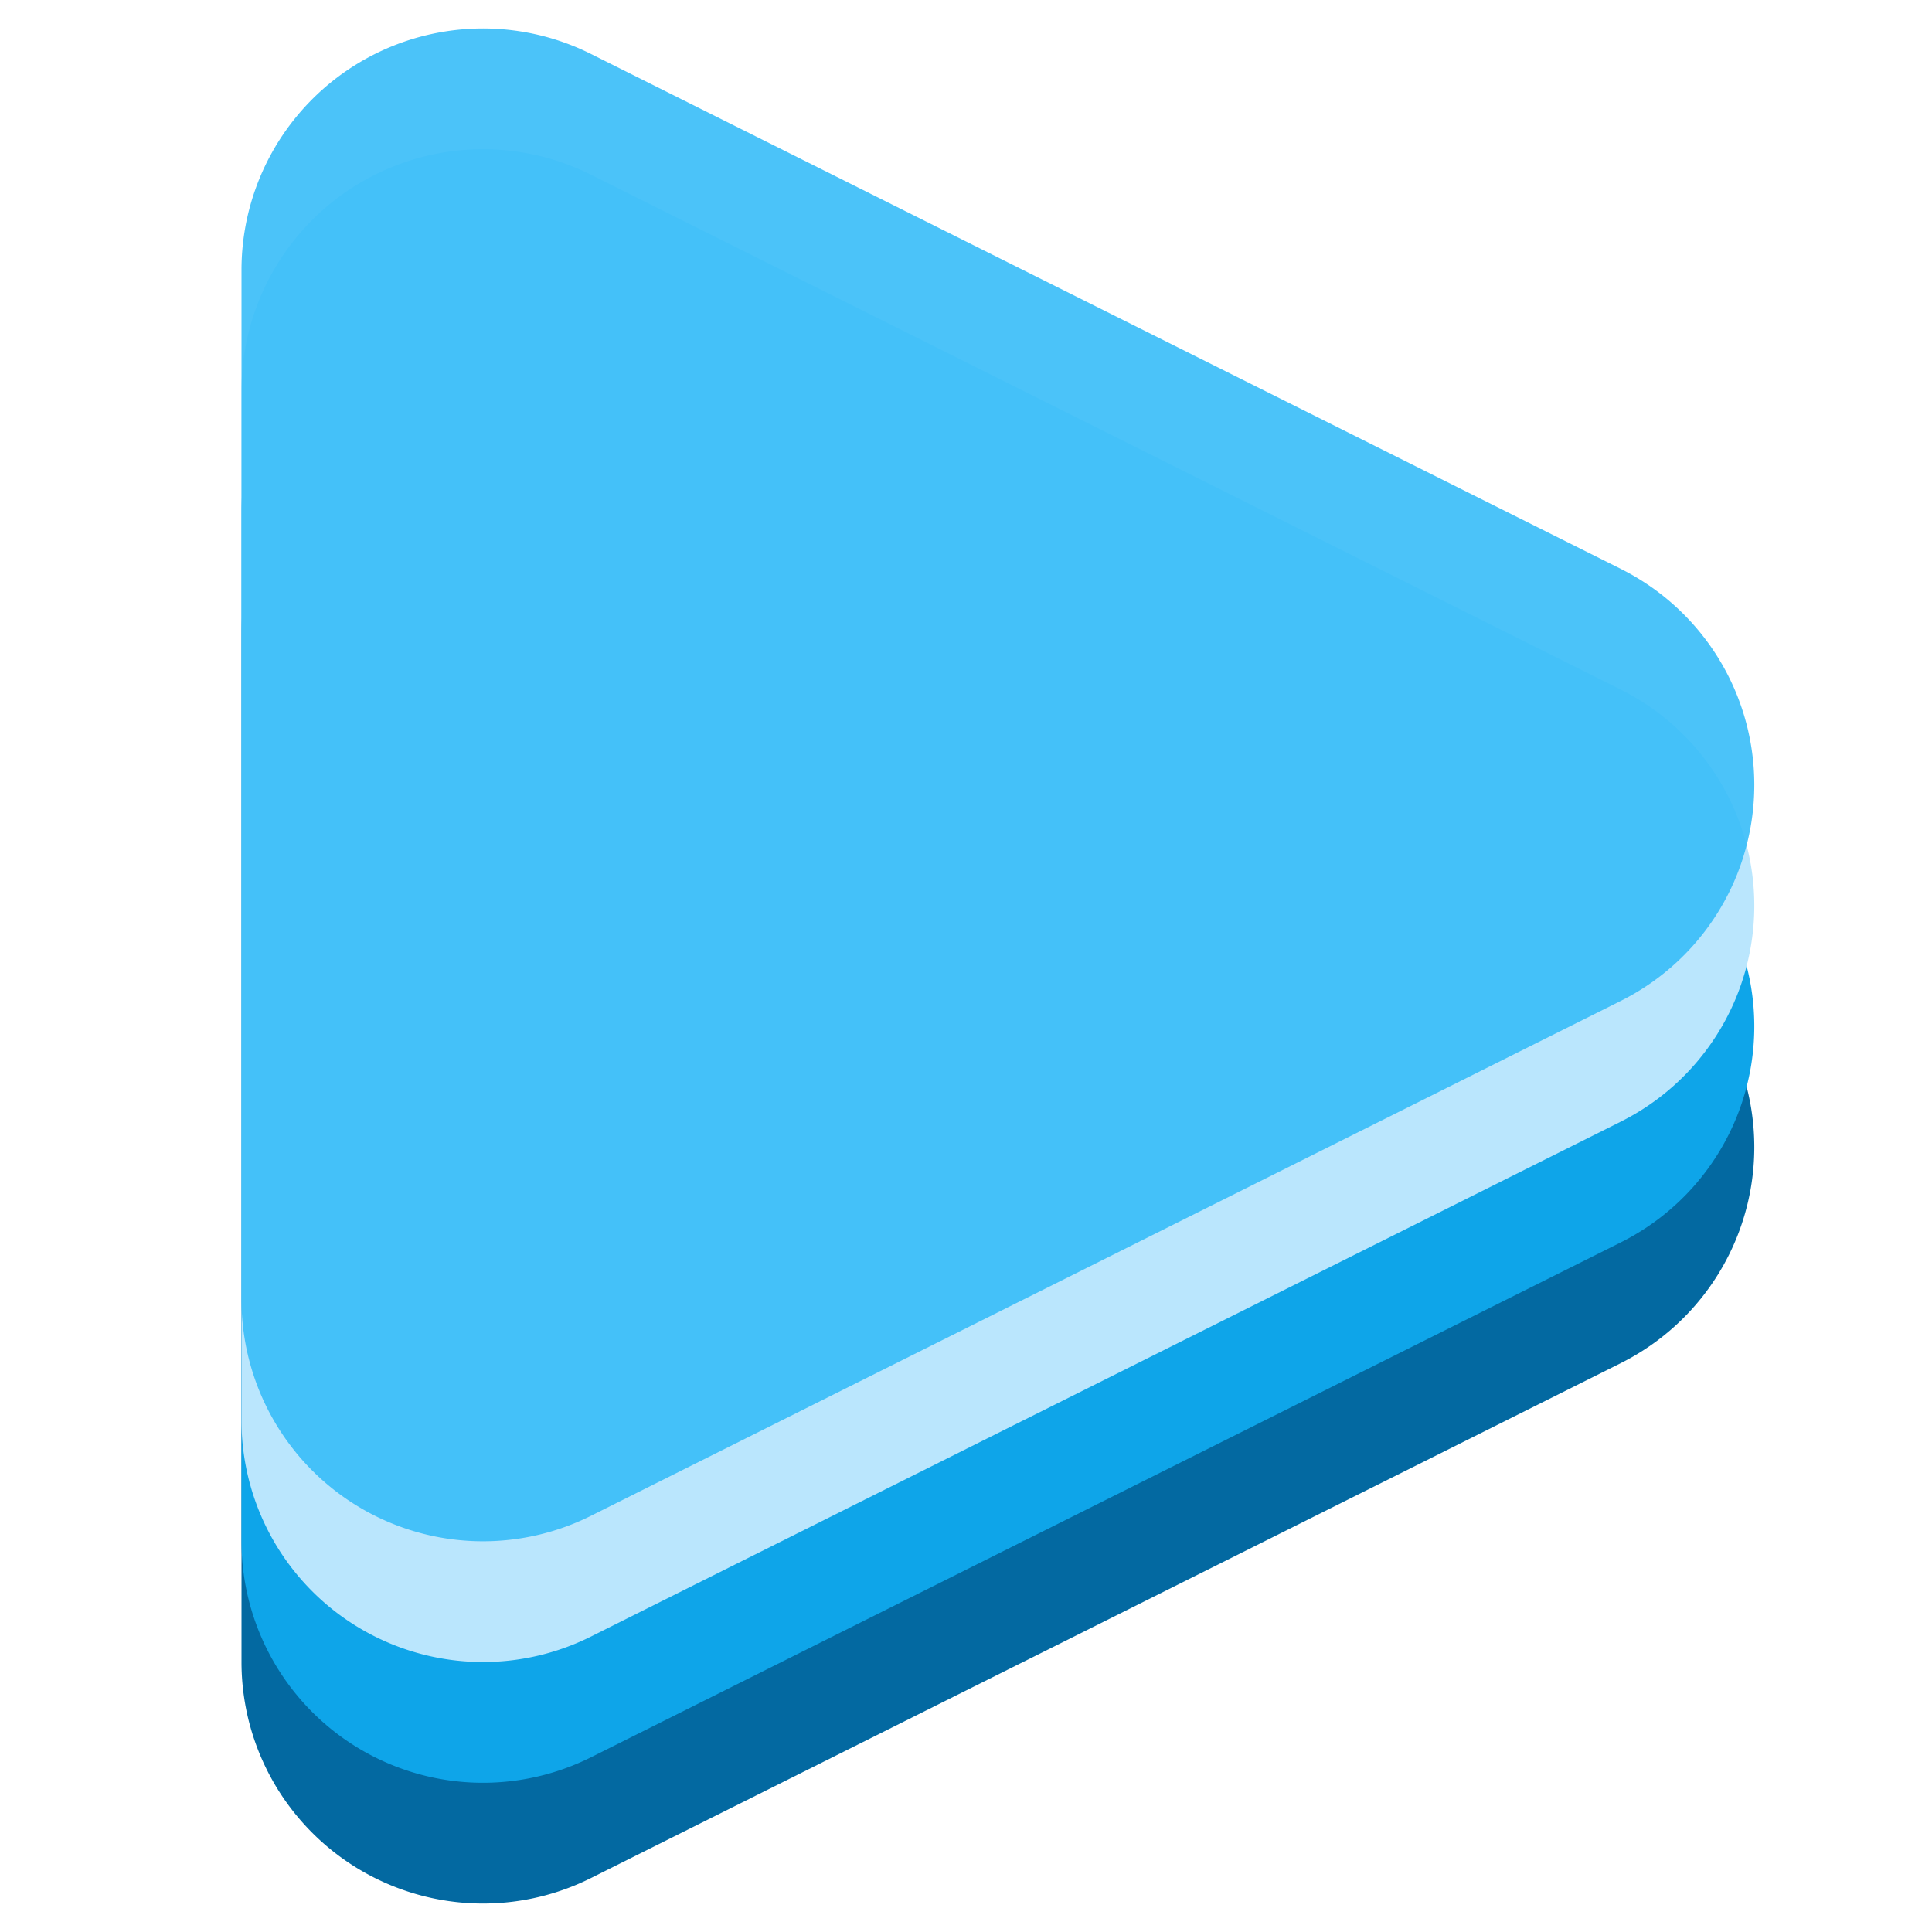
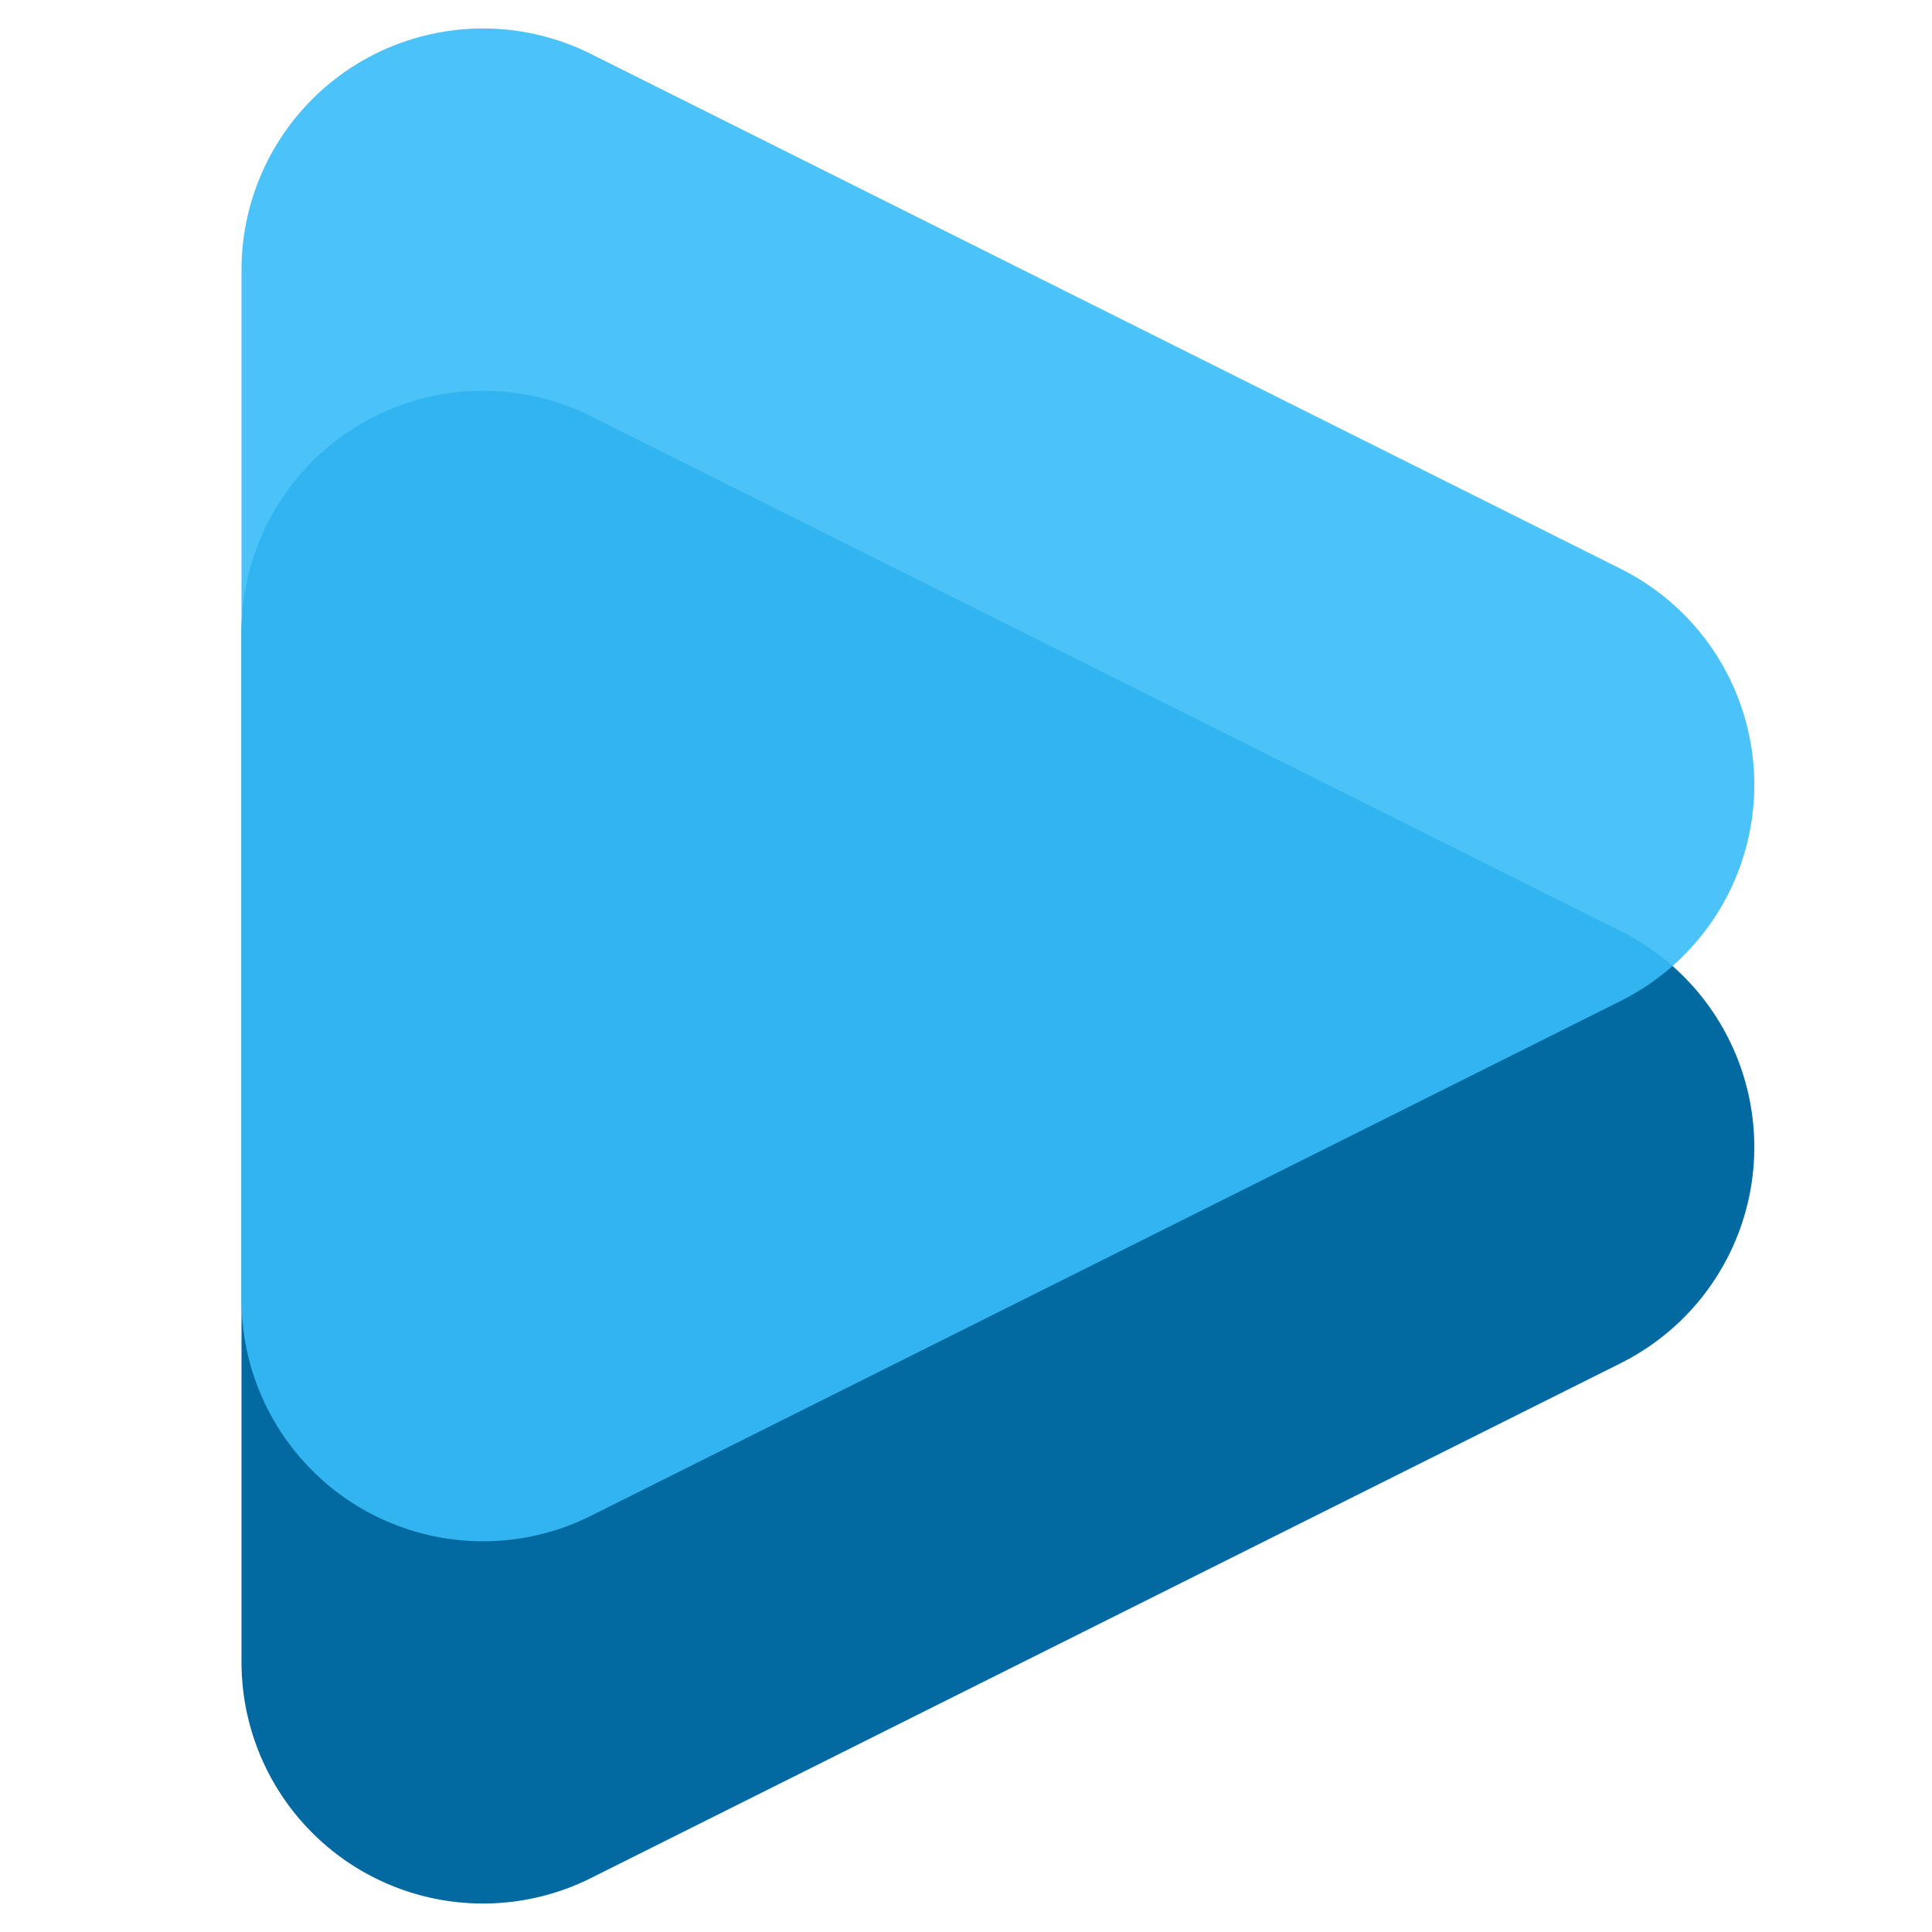
<svg xmlns="http://www.w3.org/2000/svg" width="32" height="32">
  <g fill="none" fill-rule="evenodd">
    <path fill="#0369A1" d="M26.845 22.578 9.789 31.106A4 4 0 0 1 4 27.528V10.472a4 4 0 0 1 5.789-3.578l17.056 8.528a4 4 0 0 1 0 7.156Z" />
-     <path fill="#0EA5E9" d="M26.845 20.578 9.789 29.106A4 4 0 0 1 4 25.528V8.472a4 4 0 0 1 5.789-3.578l17.056 8.528a4 4 0 0 1 0 7.156Z" />
-     <path fill="#BAE6FD" d="M26.845 18.578 9.789 27.106A4 4 0 0 1 4 23.528V6.472a4 4 0 0 1 5.789-3.578l17.056 8.528a4 4 0 0 1 0 7.156Z" />
    <path fill="#38BDF8" fill-opacity=".9" d="M26.845 16.578 9.789 25.106A4 4 0 0 1 4 21.528V4.472A4 4 0 0 1 9.789.894l17.056 8.528a4 4 0 0 1 0 7.156Z" />
  </g>
</svg>